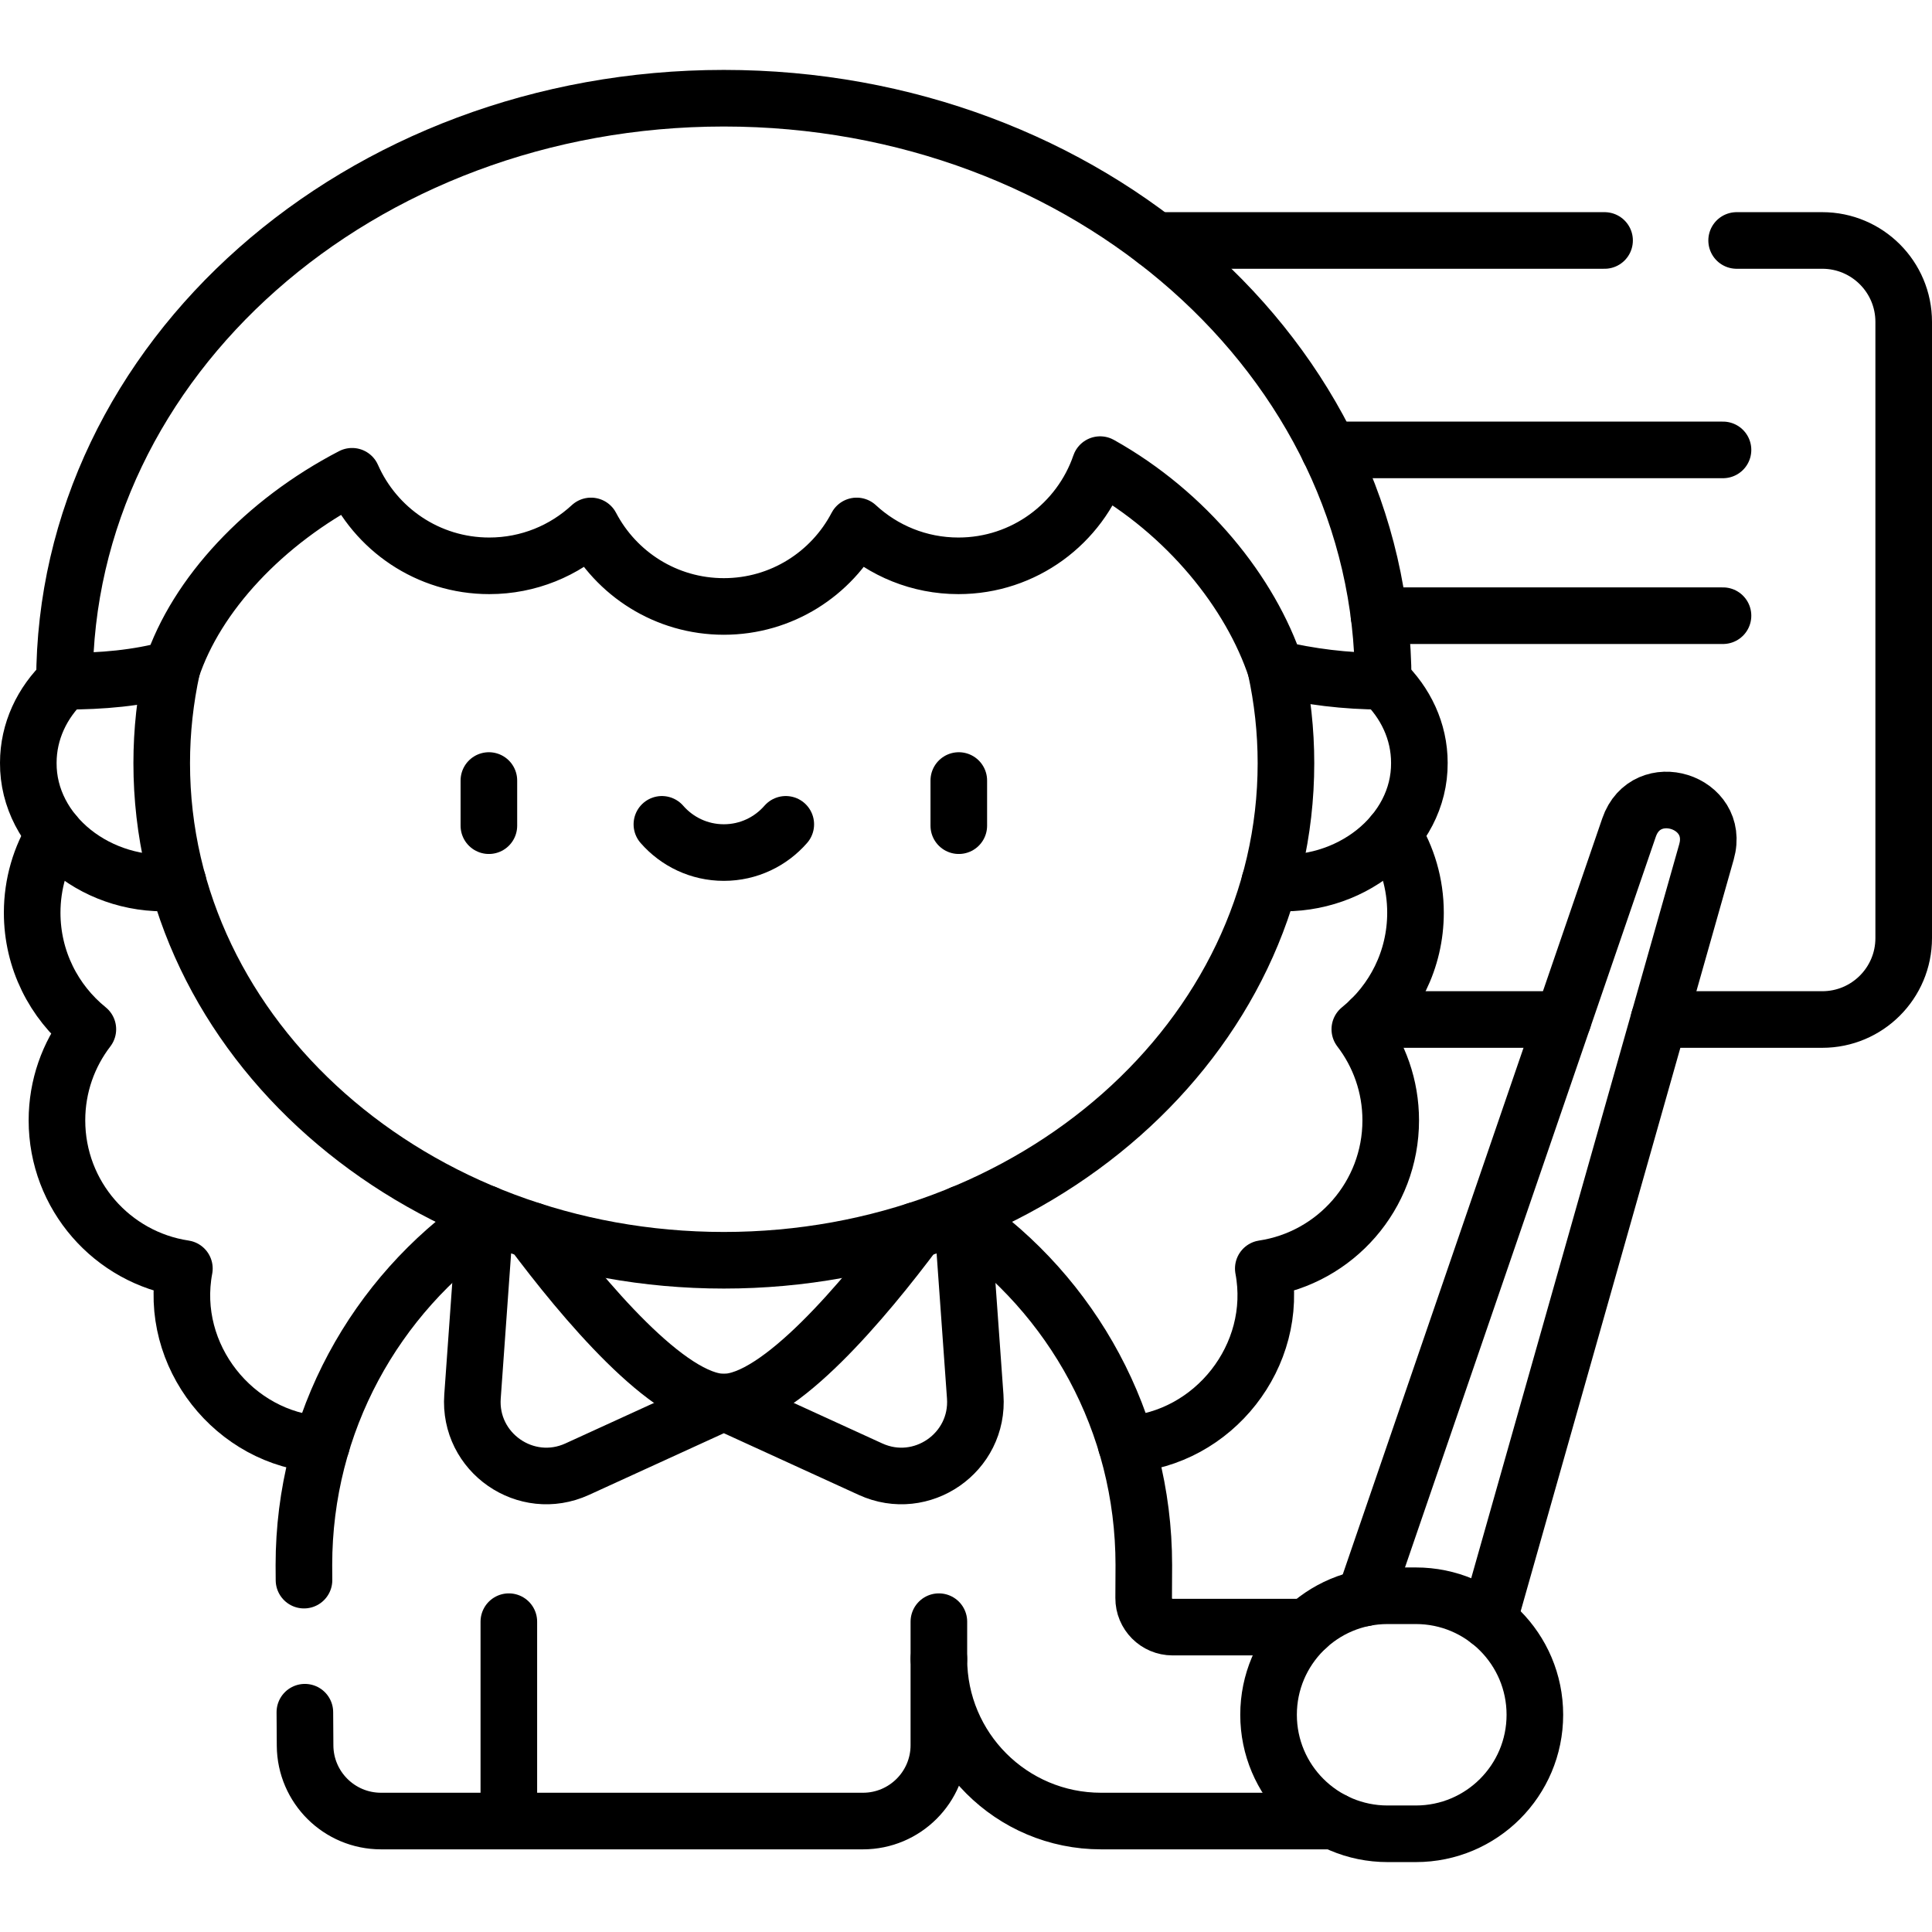
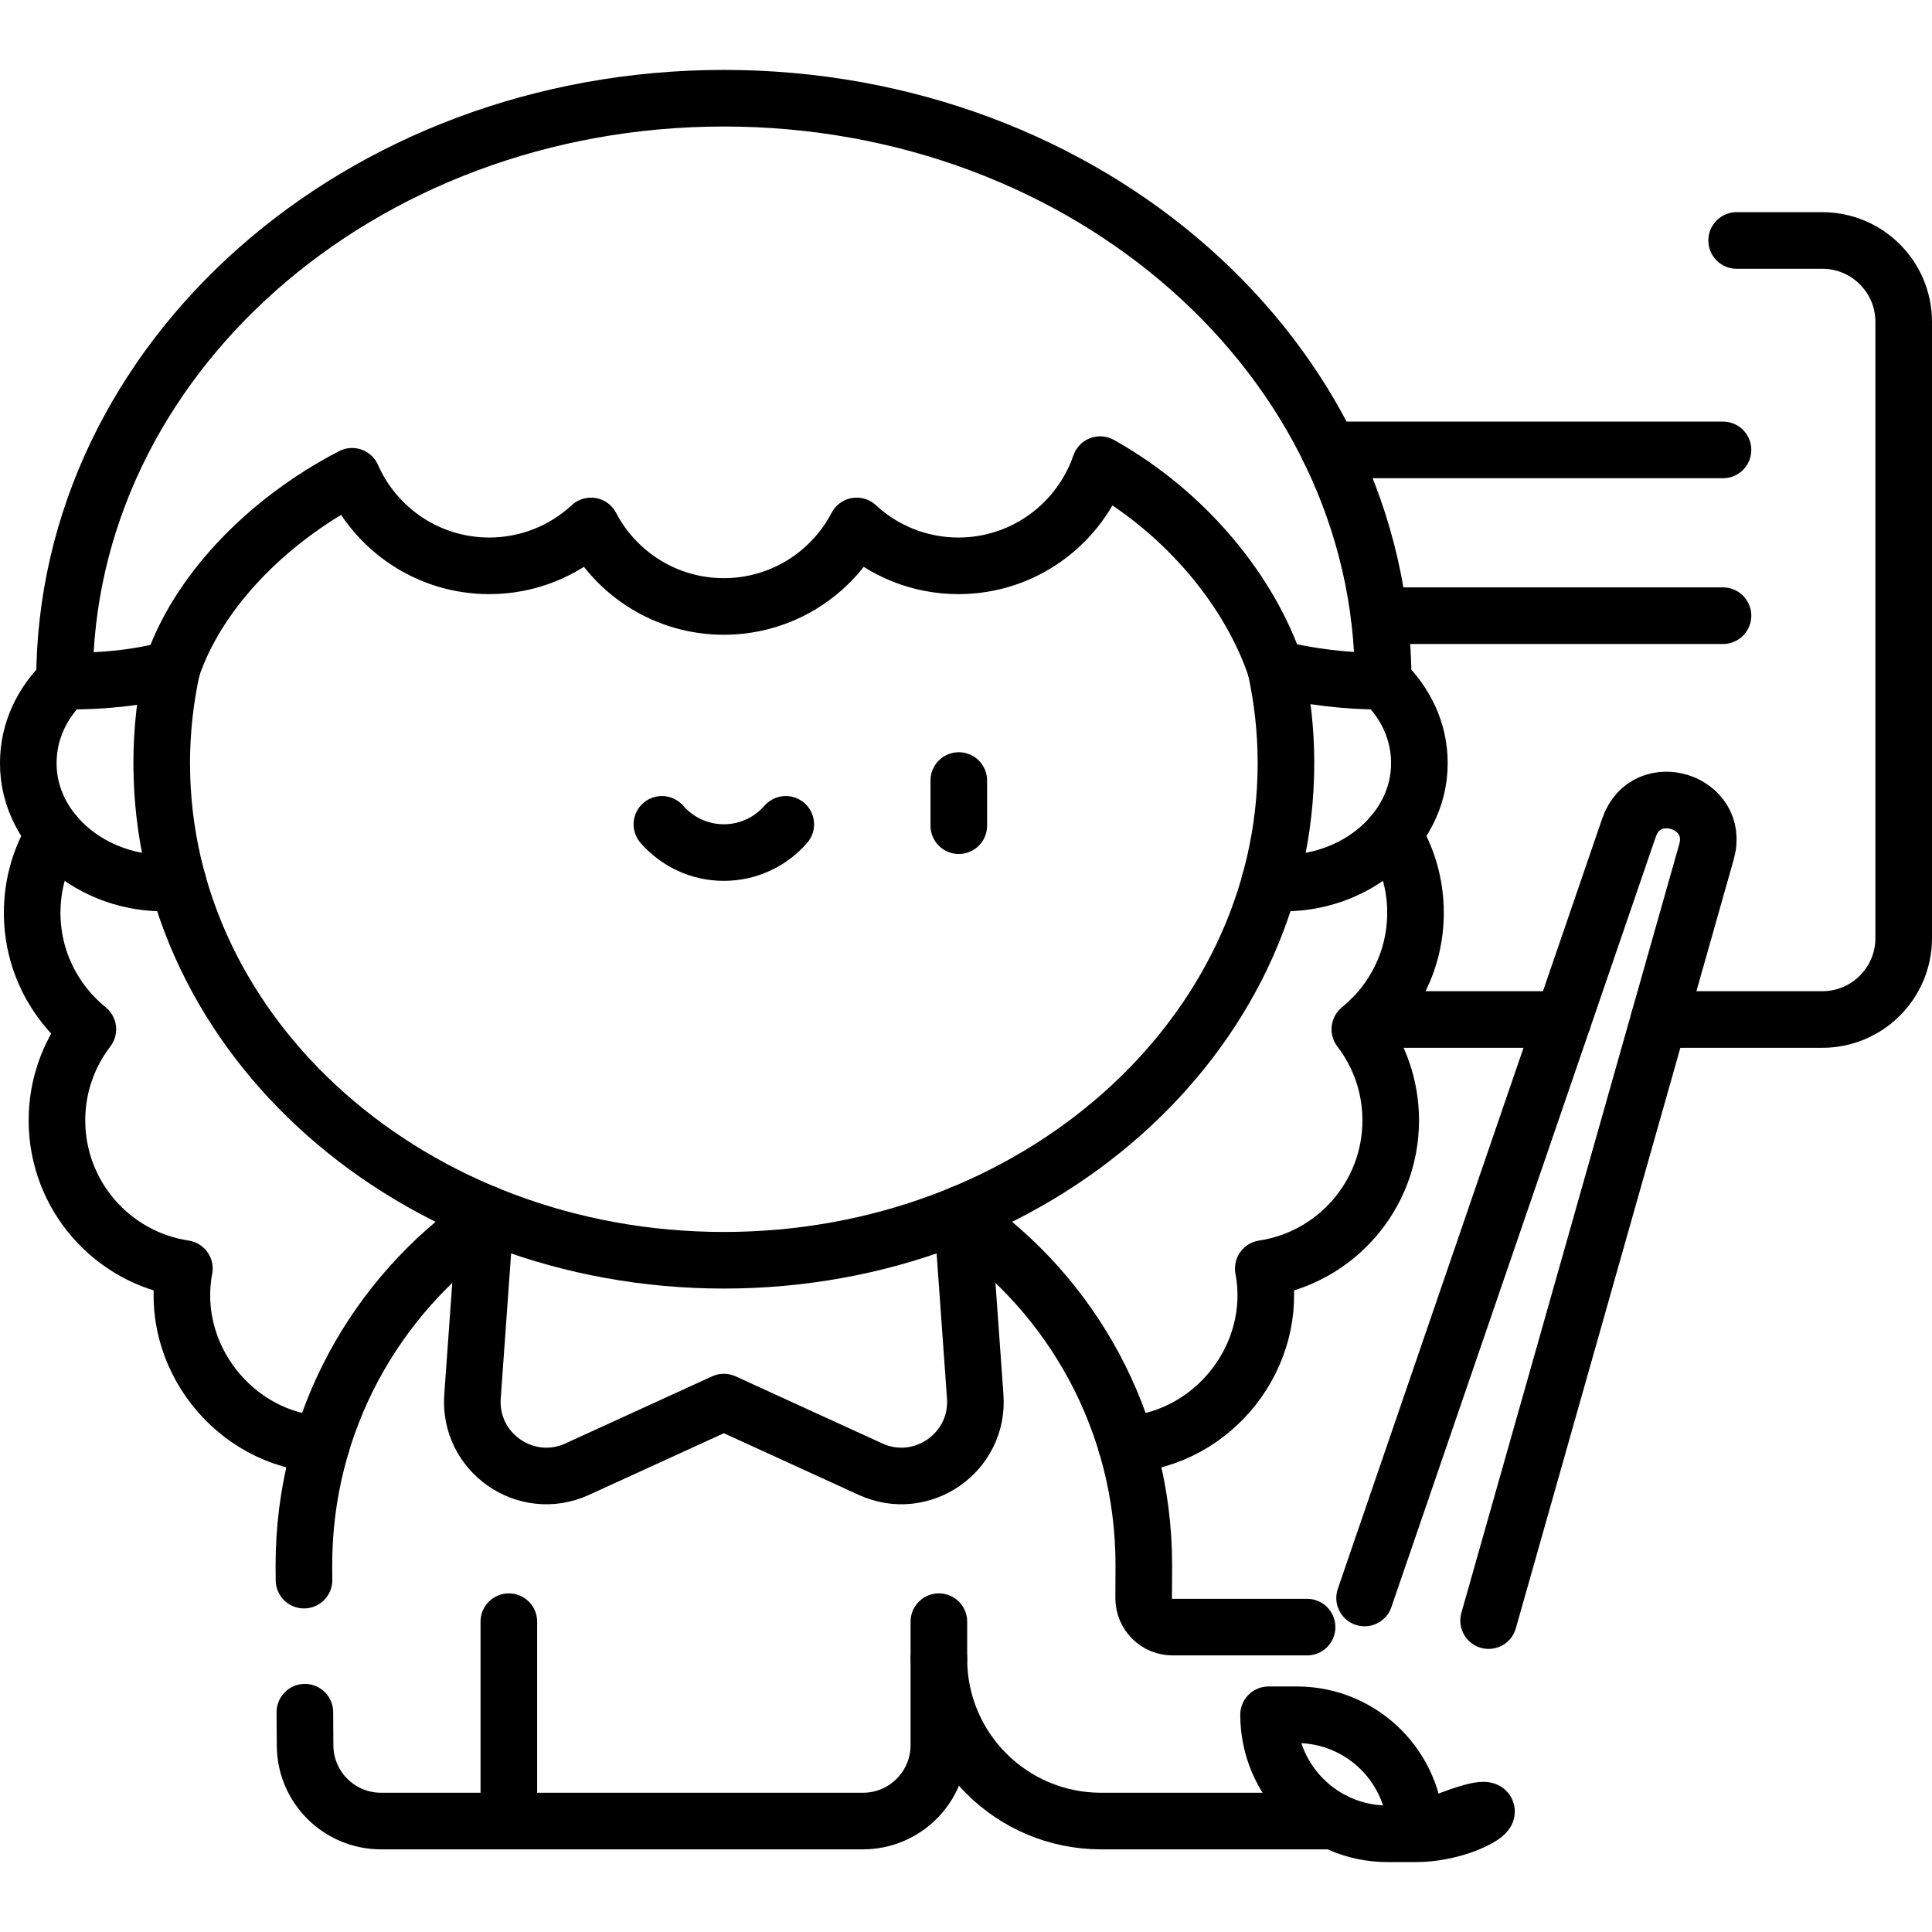
<svg xmlns="http://www.w3.org/2000/svg" version="1.1" id="Capa_1" x="0px" y="0px" viewBox="0 0 512 512" style="enable-background:new 0 0 512 512;" xml:space="preserve">
  <g>
    <line style="fill:none;stroke:#000000;stroke-width:15;stroke-linecap:round;stroke-linejoin:round;stroke-miterlimit:10;" x1="365.462" y1="163.165" x2="456.613" y2="163.165" />
    <line style="fill:none;stroke:#000000;stroke-width:15;stroke-linecap:round;stroke-linejoin:round;stroke-miterlimit:10;" x1="134.848" y1="482.597" x2="134.848" y2="429.76" />
    <line style="fill:none;stroke:#000000;stroke-width:15;stroke-linecap:round;stroke-linejoin:round;stroke-miterlimit:10;" x1="248.812" y1="429.76" x2="248.812" y2="439.624" />
-     <path style="fill:none;stroke:#000000;stroke-width:15;stroke-linecap:round;stroke-linejoin:round;stroke-miterlimit:10;" d="&#10;&#09;&#09;M375.215,485.972h-7.493c-17.42,0-31.541-14.122-31.541-31.541c0-17.42,14.122-31.541,31.541-31.541h7.493&#10;&#09;&#09;c17.42,0,31.541,14.122,31.541,31.541C406.756,471.851,392.635,485.972,375.215,485.972z" />
+     <path style="fill:none;stroke:#000000;stroke-width:15;stroke-linecap:round;stroke-linejoin:round;stroke-miterlimit:10;" d="&#10;&#09;&#09;M375.215,485.972h-7.493c-17.42,0-31.541-14.122-31.541-31.541h7.493&#10;&#09;&#09;c17.42,0,31.541,14.122,31.541,31.541C406.756,471.851,392.635,485.972,375.215,485.972z" />
    <line style="fill:none;stroke:#000000;stroke-width:15;stroke-linecap:round;stroke-linejoin:round;stroke-miterlimit:10;" x1="352.258" y1="119.229" x2="456.613" y2="119.229" />
    <path style="fill:none;stroke:#000000;stroke-width:15;stroke-linecap:round;stroke-linejoin:round;stroke-miterlimit:10;" d="&#10;&#09;&#09;M336.473,233.833c21.043,2.004,39.804-12.93,39.675-31.664c0-8.355-3.646-15.954-9.6-21.632" />
    <path style="fill:none;stroke:#000000;stroke-width:15;stroke-linecap:round;stroke-linejoin:round;stroke-miterlimit:10;" d="&#10;&#09;&#09;M17.101,180.537c-5.955,5.678-9.601,13.277-9.601,21.632c-0.13,18.734,18.633,33.668,39.675,31.664" />
    <path style="fill:none;stroke:#000000;stroke-width:15;stroke-linecap:round;stroke-linejoin:round;stroke-miterlimit:10;" d="&#10;&#09;&#09;M191.824,26.028c-96.502,0-174.732,69.176-174.732,154.51c9.951,0,19.311-0.795,28.449-3.307&#10;&#09;&#09;c6.499-19.622,24.427-38.904,47.763-51.012c6.151,13.971,20.109,23.73,36.354,23.73c10.412,0,19.883-4.012,26.965-10.568&#10;&#09;&#09;c6.632,12.678,19.902,21.336,35.201,21.336s28.569-8.657,35.201-21.336c7.082,6.556,16.553,10.568,26.965,10.568&#10;&#09;&#09;c17.417,0,32.204-11.218,37.559-26.818c23.043,12.89,39.901,33.984,46.55,54.061c8.921,2.129,18.371,3.347,28.457,3.347&#10;&#09;&#09;C366.557,95.204,288.326,26.028,191.824,26.028z" />
-     <line style="fill:none;stroke:#000000;stroke-width:15;stroke-linecap:round;stroke-linejoin:round;stroke-miterlimit:10;" x1="129.558" y1="206.849" x2="129.558" y2="218.814" />
    <line style="fill:none;stroke:#000000;stroke-width:15;stroke-linecap:round;stroke-linejoin:round;stroke-miterlimit:10;" x1="254.091" y1="206.849" x2="254.091" y2="218.814" />
    <path style="fill:none;stroke:#000000;stroke-width:15;stroke-linecap:round;stroke-linejoin:round;stroke-miterlimit:10;" d="&#10;&#09;&#09;M175.408,218.458c3.992,4.58,9.864,7.479,16.416,7.479s12.425-2.899,16.416-7.479" />
    <g>
      <path style="fill:none;stroke:#000000;stroke-width:15;stroke-linecap:round;stroke-linejoin:round;stroke-miterlimit:10;" d="&#10;&#09;&#09;&#09;M80.793,453.753l0.058,8.854c0.072,11.061,9.06,19.99,20.121,19.99h33.875c0,0,93.843,0,93.843,0&#10;&#09;&#09;&#09;c11.113,0,20.122-9.009,20.122-20.122v-22.851c0,23.733,19.24,42.973,42.973,42.973c0,0,61.745,0,61.745,0" />
      <path style="fill:none;stroke:#000000;stroke-width:15;stroke-linecap:round;stroke-linejoin:round;stroke-miterlimit:10;" d="&#10;&#09;&#09;&#09;M128.573,323.189c-29.021,20.086-48.035,53.604-48.035,91.569l0.026,3.994" />
      <path style="fill:none;stroke:#000000;stroke-width:15;stroke-linecap:round;stroke-linejoin:round;stroke-miterlimit:10;" d="&#10;&#09;&#09;&#09;M346.392,431.2h-35.645c-4.247,0-7.685-3.454-7.665-7.701l0.041-8.74c0-37.965-19.015-71.484-48.035-91.569" />
    </g>
    <path style="fill:none;stroke:#000000;stroke-width:15;stroke-linecap:round;stroke-linejoin:round;stroke-miterlimit:10;" d="&#10;&#09;&#09;M128.687,321.59l-3.469,48.499c-1.064,14.873,14.188,25.457,27.748,19.255l38.864-17.774l38.864,17.774&#10;&#09;&#09;c13.56,6.202,28.812-4.382,27.748-19.255l-3.469-48.504" />
-     <path style="fill:none;stroke:#000000;stroke-width:15;stroke-linecap:round;stroke-linejoin:round;stroke-miterlimit:10;" d="&#10;&#09;&#09;M140.879,326.074c13.606,18.237,36.379,45.495,50.951,45.495c14.574,0,37.349-27.263,50.955-45.5" />
    <path style="fill:none;stroke:#000000;stroke-width:15;stroke-linecap:round;stroke-linejoin:round;stroke-miterlimit:10;" d="&#10;&#09;&#09;M394.495,429.476l57.74-203.725c3.806-13.43-15.995-19.63-20.526-6.427L361.63,423.483" />
    <path style="fill:none;stroke:#000000;stroke-width:15;stroke-linecap:round;stroke-linejoin:round;stroke-miterlimit:10;" d="&#10;&#09;&#09;M298.459,382.807c23.11-1.419,40.689-23.56,36.325-46.633c19.114-2.867,33.772-19.354,33.772-39.267&#10;&#09;&#09;c0-9.085-3.058-17.452-8.19-24.143c8.999-7.28,14.757-18.407,14.757-30.883c0-7.671-2.181-14.831-5.949-20.903" />
    <path style="fill:none;stroke:#000000;stroke-width:15;stroke-linecap:round;stroke-linejoin:round;stroke-miterlimit:10;" d="&#10;&#09;&#09;M14.474,220.978c-3.767,6.072-5.948,13.231-5.948,20.903c0,12.476,5.758,23.603,14.757,30.883&#10;&#09;&#09;c-5.133,6.691-8.19,15.058-8.19,24.143c0,19.913,14.658,36.4,33.772,39.267c-4.364,23.079,13.221,45.22,36.337,46.634" />
    <path style="fill:none;stroke:#000000;stroke-width:15;stroke-linecap:round;stroke-linejoin:round;stroke-miterlimit:10;" d="&#10;&#09;&#09;M45.57,177.149c-1.774,8.128-2.714,16.519-2.714,25.105c0,72.751,66.695,131.728,148.968,131.728s148.968-58.976,148.968-131.728&#10;&#09;&#09;c0-8.603-0.943-17.01-2.724-25.153" />
-     <line style="fill:none;stroke:#000000;stroke-width:15;stroke-linecap:round;stroke-linejoin:round;stroke-miterlimit:10;" x1="425.227" y1="63.726" x2="306.2" y2="63.726" />
    <path style="fill:none;stroke:#000000;stroke-width:15;stroke-linecap:round;stroke-linejoin:round;stroke-miterlimit:10;" d="&#10;&#09;&#09;M439.642,270.181h43.279c11.918,0,21.579-9.661,21.579-21.579V85.305c0-11.918-9.661-21.579-21.579-21.579h-22.694" />
    <line style="fill:none;stroke:#000000;stroke-width:15;stroke-linecap:round;stroke-linejoin:round;stroke-miterlimit:10;" x1="363.245" y1="270.181" x2="414.251" y2="270.181" />
  </g>
  <g> </g>
  <g> </g>
  <g> </g>
  <g> </g>
  <g> </g>
  <g> </g>
  <g> </g>
  <g> </g>
  <g> </g>
  <g> </g>
  <g> </g>
  <g> </g>
  <g> </g>
  <g> </g>
  <g> </g>
</svg>